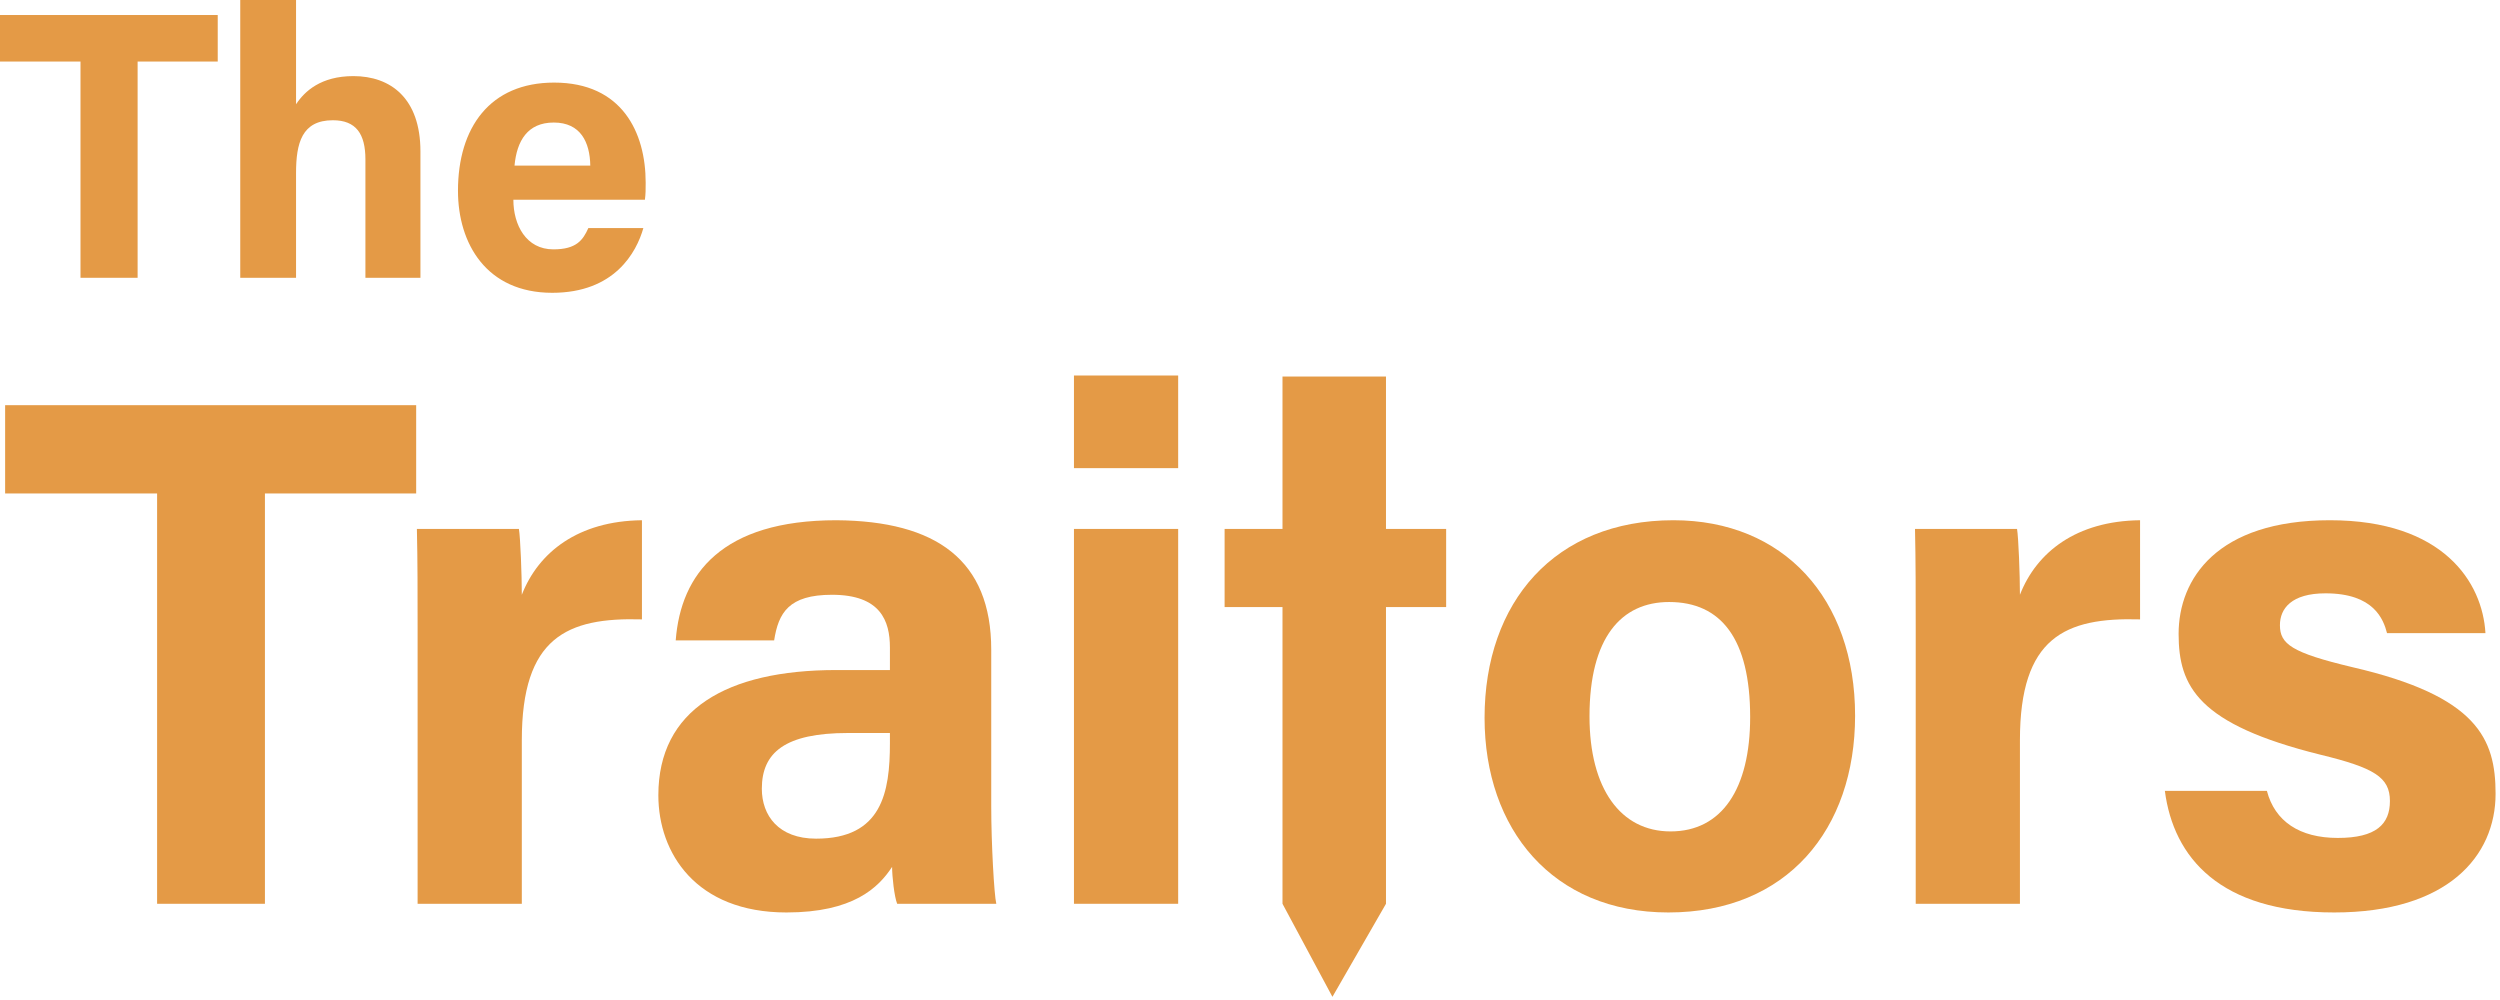
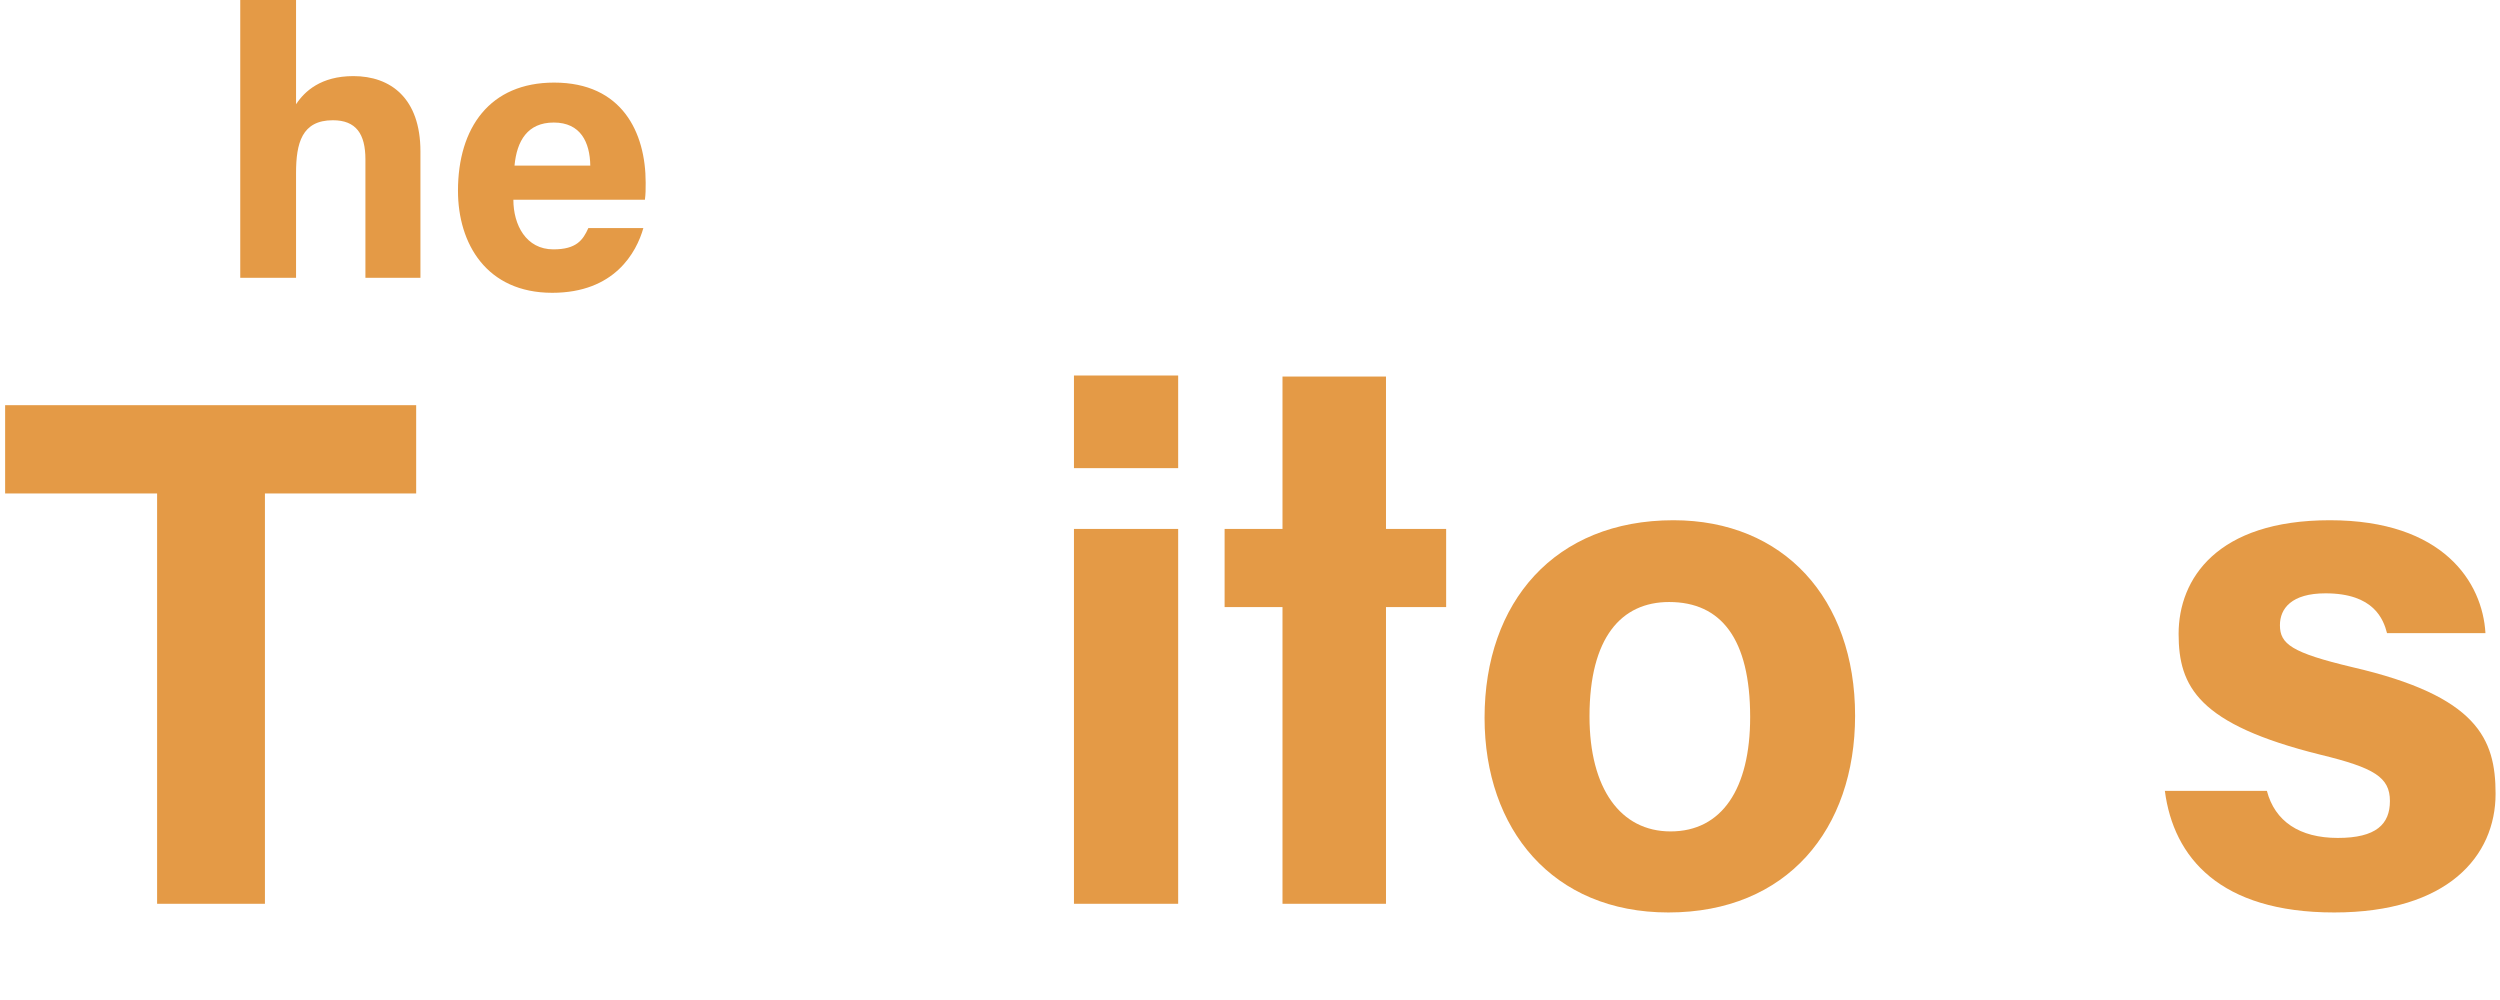
<svg xmlns="http://www.w3.org/2000/svg" width="450" height="180" viewBox="0 0 450 180" fill="none">
  <path d="M389.675 142.361H408.042C409.475 147.832 413.904 150.828 420.807 150.828C427.711 150.828 430.186 148.353 430.186 144.184C430.186 139.886 427.32 138.192 417.681 135.848C395.667 130.377 392.15 123.603 392.15 114.094C392.15 104.194 399.054 93.643 419.375 93.643C439.825 93.643 446.859 104.846 447.381 113.964H429.665C429.014 111.489 427.32 106.8 418.593 106.8C412.471 106.8 410.387 109.535 410.387 112.531C410.387 115.918 412.471 117.481 423.413 120.086C445.948 125.297 449.204 132.982 449.204 142.882C449.204 154.084 440.607 164.244 420.156 164.244C399.575 164.244 391.238 154.345 389.675 142.361Z" fill="#E49A46" />
-   <path d="M344.83 162.681V113.573C344.83 106.8 344.83 100.938 344.7 95.207H363.067C363.327 96.77 363.588 103.413 363.588 107.06C366.584 99.375 373.748 93.774 385.211 93.643V111.489C371.664 111.098 363.588 114.746 363.588 133.242V162.681H344.83Z" fill="#E49A46" />
  <path d="M301.22 93.643C321.02 93.643 333.916 107.711 333.916 128.814C333.916 149.264 321.671 164.244 300.308 164.244C279.467 164.244 267.222 149.264 267.222 129.204C267.222 108.363 279.858 93.643 301.22 93.643ZM300.439 108.363C291.842 108.363 286.11 114.745 286.11 128.944C286.11 141.97 291.711 149.655 300.699 149.655C309.948 149.655 315.028 141.97 315.028 129.074C315.028 115.006 309.817 108.363 300.439 108.363Z" fill="#E49A46" />
-   <path d="M220.429 109.275V95.207H230.85V67.778H249.477V95.207H260.306V109.275H249.477V162.681L239.837 179.429L230.85 162.681V109.275H220.429Z" fill="#E49A46" />
+   <path d="M220.429 109.275V95.207H230.85V67.778H249.477V95.207H260.306V109.275H249.477V162.681L230.85 162.681V109.275H220.429Z" fill="#E49A46" />
  <path d="M193.312 162.681V95.207H212.07V162.681H193.312ZM212.07 84.265H193.312V67.591H212.07V84.265Z" fill="#E49A46" />
-   <path d="M178.423 116.96V145.226C178.423 151.739 178.944 161.118 179.334 162.681H161.489C160.968 161.379 160.577 157.731 160.577 156.038C158.102 159.815 153.543 164.244 141.559 164.244C125.276 164.244 118.503 153.563 118.503 143.142C118.503 127.772 130.747 120.607 150.547 120.607H160.186V116.569C160.186 111.75 158.493 107.06 149.765 107.06C141.95 107.06 140.126 110.317 139.345 115.267H121.629C122.541 103.283 129.966 93.643 150.547 93.643C168.523 93.774 178.423 100.808 178.423 116.96ZM160.186 133.763V131.94H152.631C141.298 131.94 137.13 135.457 137.13 141.97C137.13 146.789 140.126 150.958 146.9 150.958C158.753 150.958 160.186 142.621 160.186 133.763Z" fill="#E49A46" />
-   <path d="M75.17 162.681V113.573C75.17 106.8 75.17 100.938 75.04 95.207H93.406C93.667 96.77 93.927 103.413 93.927 107.06C96.923 99.375 104.088 93.774 115.55 93.643V111.489C102.003 111.098 93.927 114.746 93.927 133.242V162.681H75.17Z" fill="#E49A46" />
  <path d="M28.278 162.681V88.824H0.923V72.932H74.911V88.824H47.687V162.681H28.278Z" fill="#E49A46" />
  <path d="M116.083 35.95H92.406C92.406 40.487 94.69 44.886 99.606 44.886C103.76 44.886 104.936 43.21 105.906 41.046H115.806C114.56 45.444 110.614 52.705 99.398 52.705C87.559 52.705 82.436 43.839 82.436 34.344C82.436 22.964 88.182 14.866 99.744 14.866C111.998 14.866 116.221 23.872 116.221 32.878C116.221 34.134 116.221 34.902 116.083 35.95ZM92.613 29.806H106.252C106.183 25.617 104.521 22.056 99.675 22.056C94.967 22.056 93.029 25.338 92.613 29.806Z" fill="#E49A46" />
  <path d="M43.245 0H53.289V18.768C54.824 16.439 57.753 13.699 63.612 13.699C70.308 13.699 75.679 17.672 75.679 27.262V50.002H65.775V28.7C65.775 24.111 64.1 21.645 59.915 21.645C54.335 21.645 53.289 25.755 53.289 31.166V50.002H43.245V0Z" fill="#E49A46" />
-   <path d="M14.49 50.002V11.078H0V2.703H39.191V11.078H24.77V50.002H14.49Z" fill="#E49A46" />
</svg>